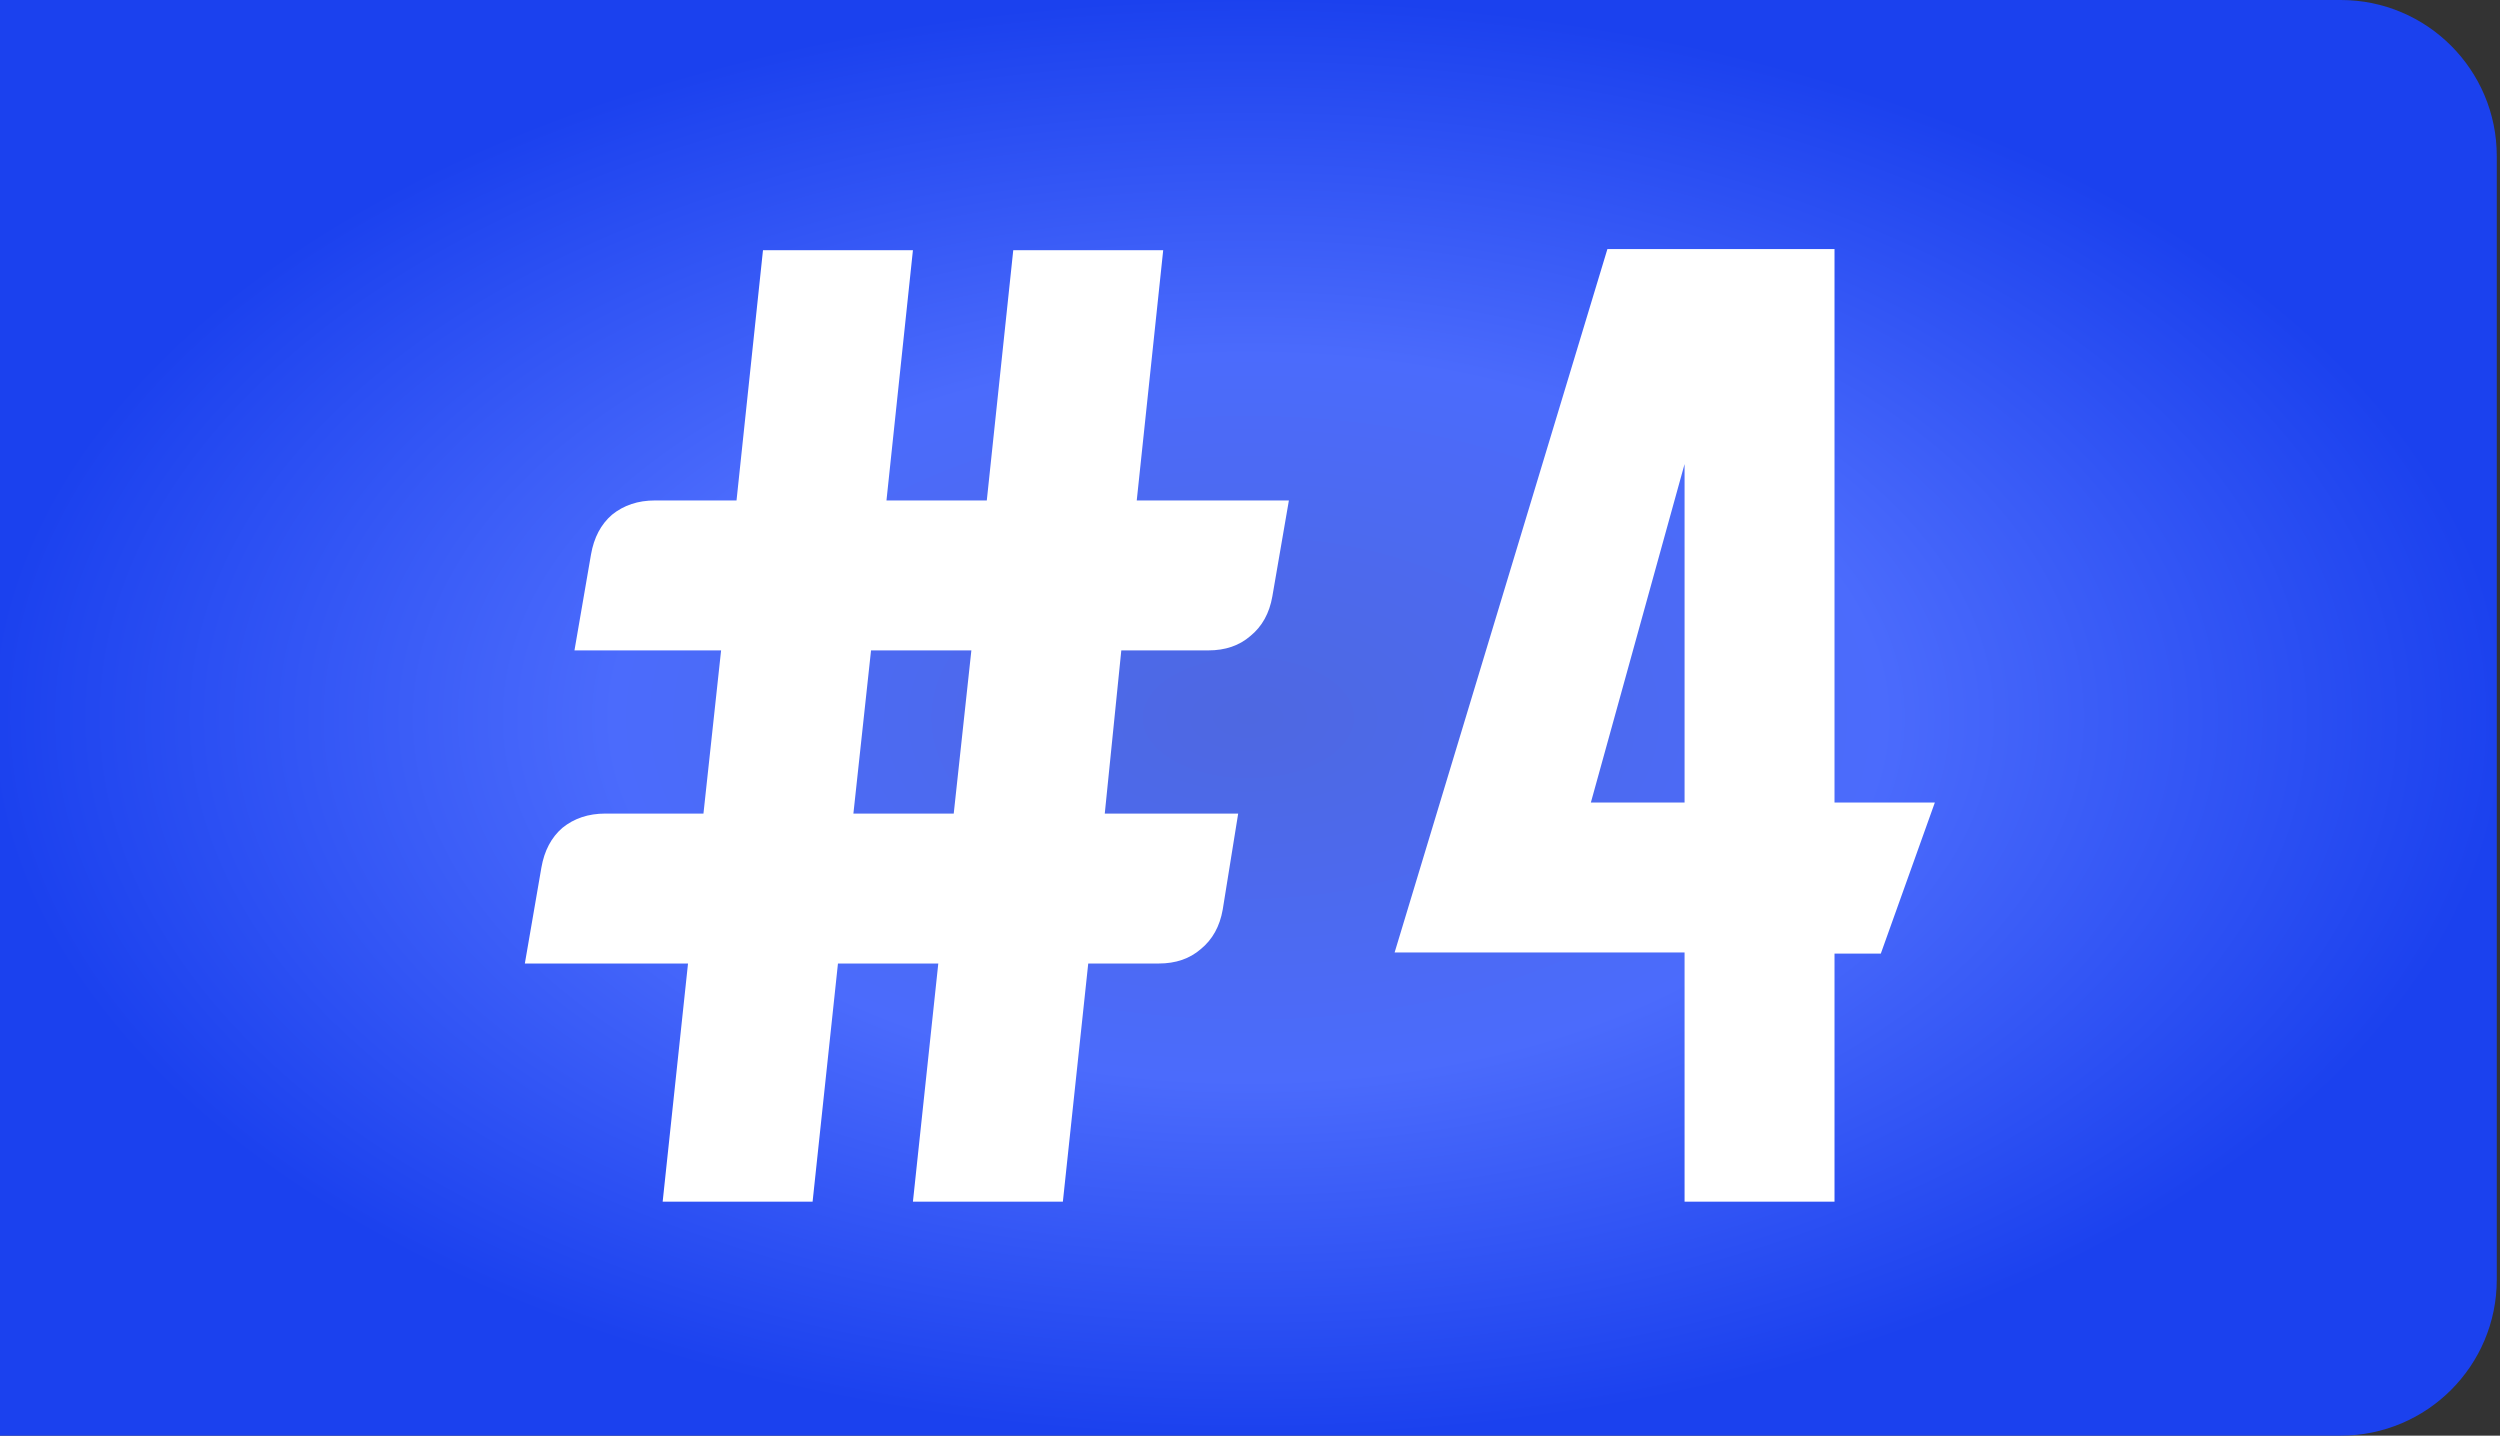
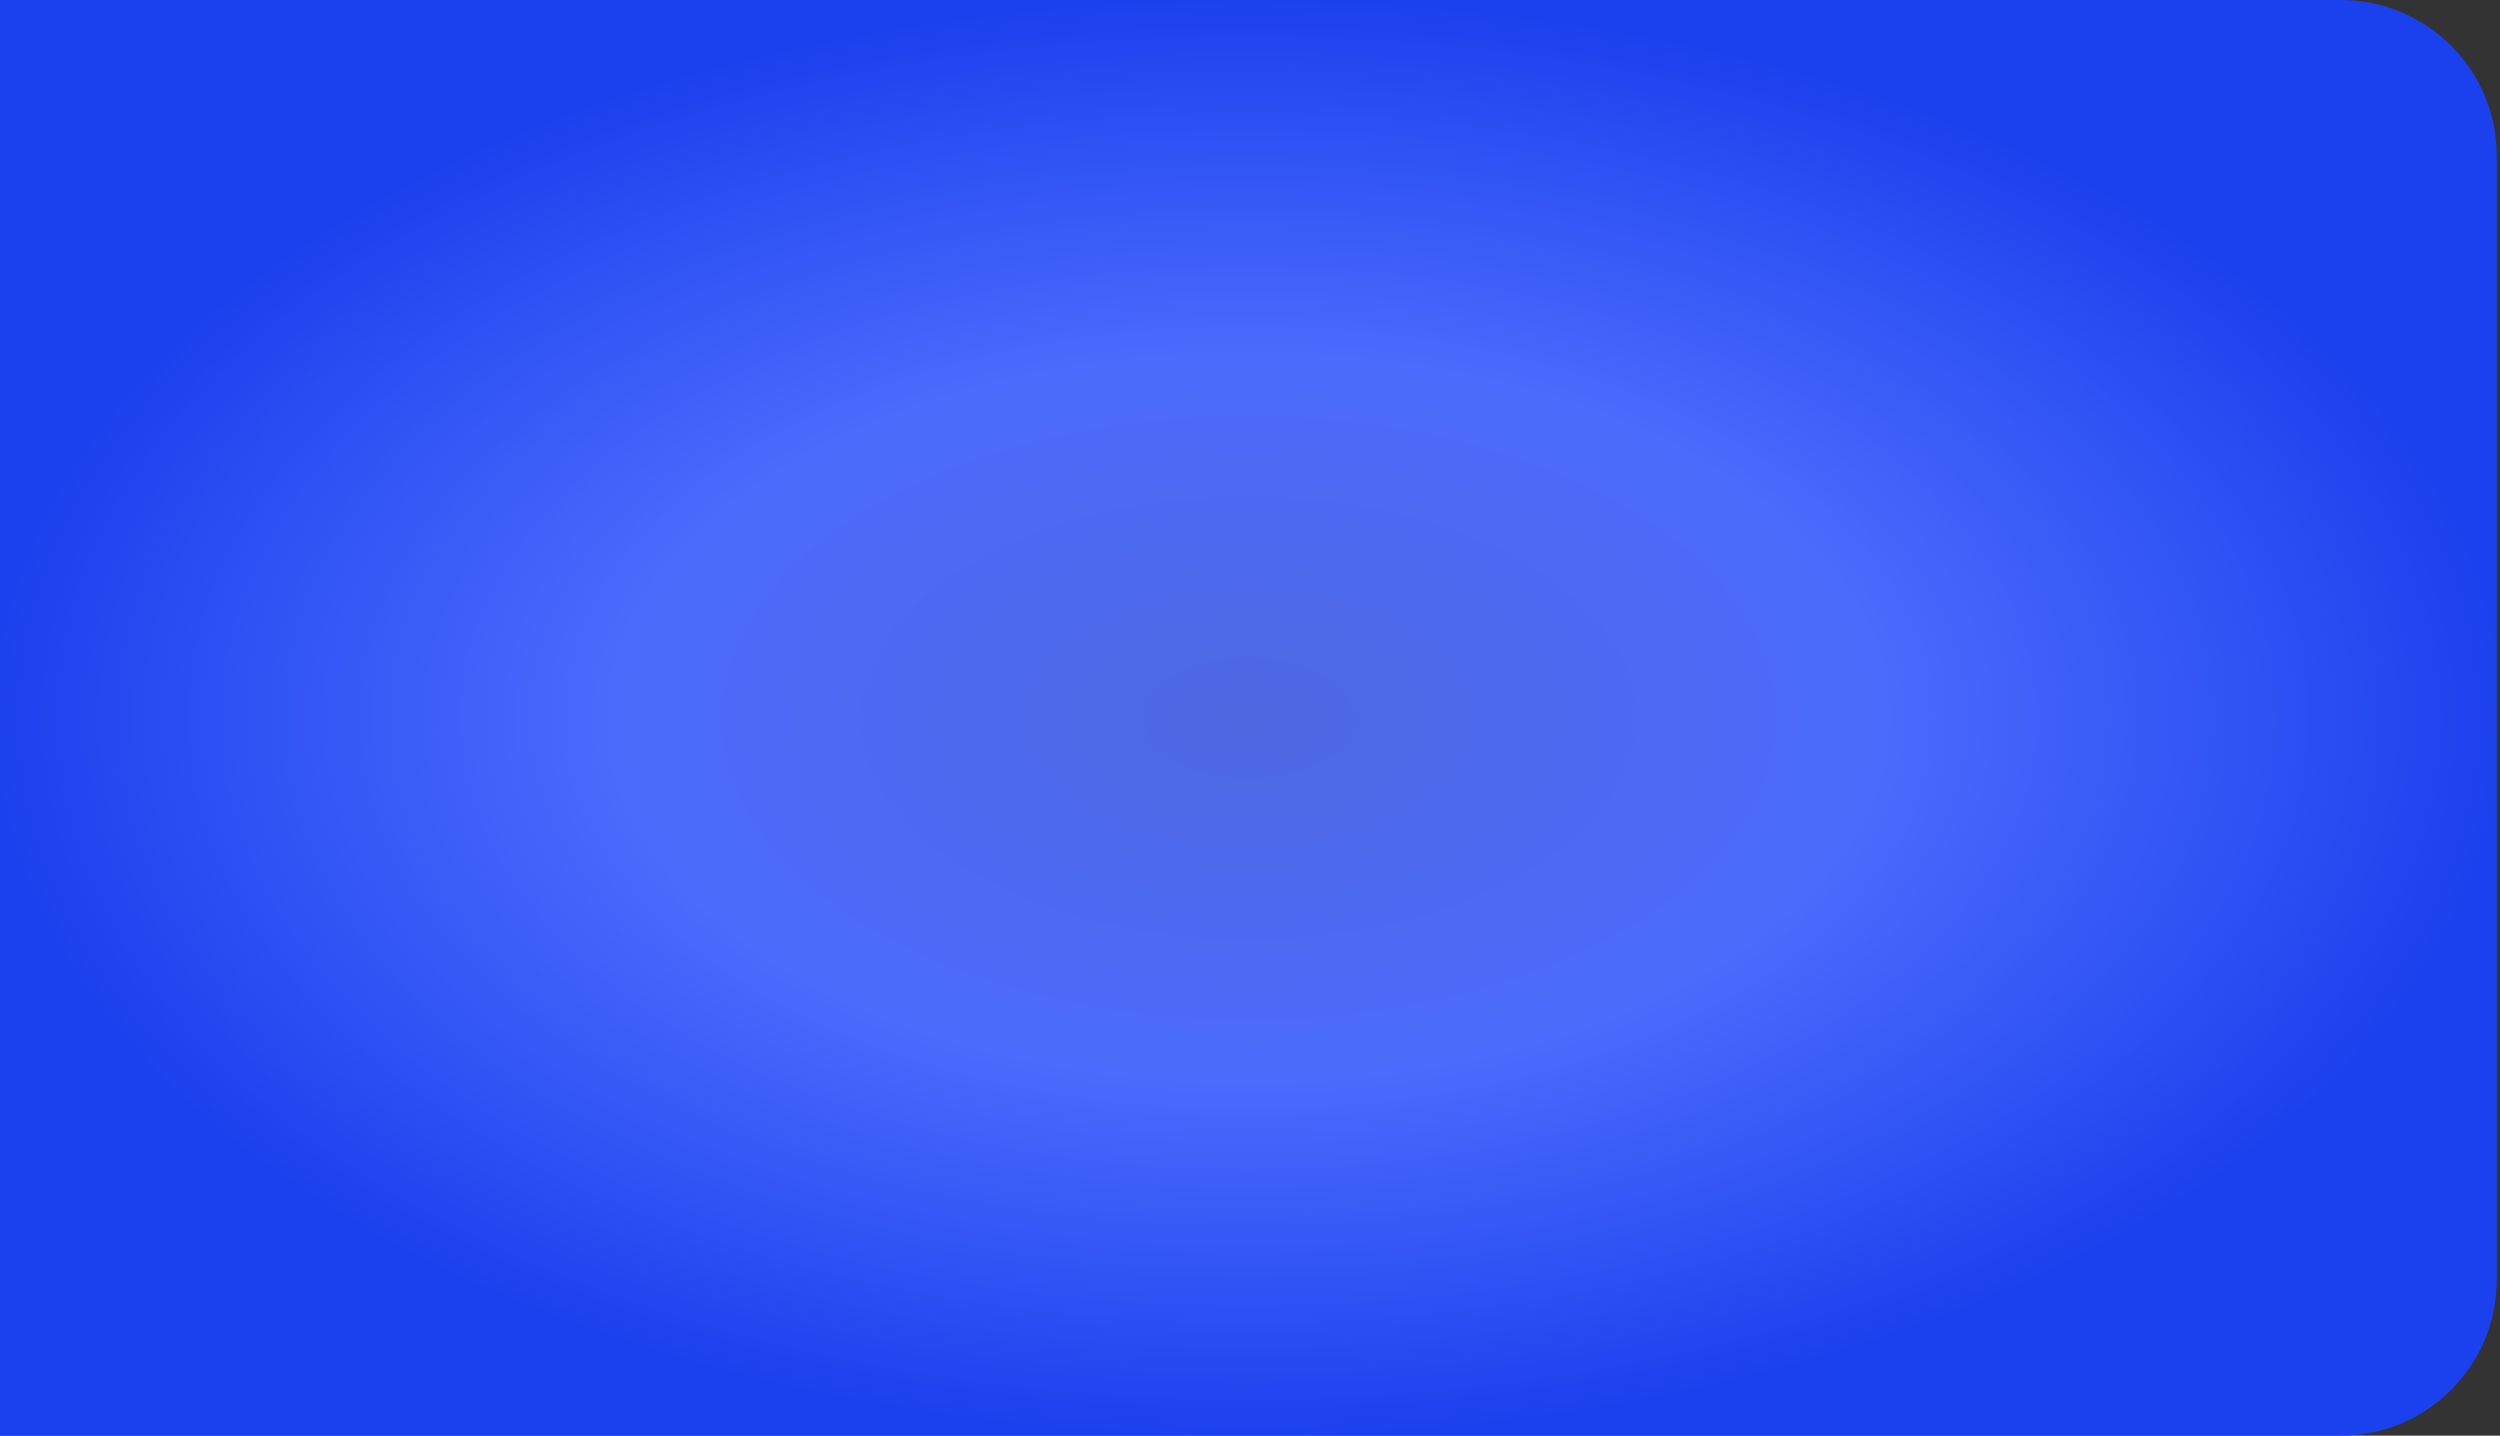
<svg xmlns="http://www.w3.org/2000/svg" width="303" height="174" viewBox="0 0 303 174" fill="none">
  <rect x="0" y="0" width="303" height="174" fill="#333333" stroke="none" />
  <path d="M0 0L283.696 0C294.141 0 302.609 8.468 302.609 18.913V155.087C302.609 165.532 294.141 174 283.696 174H0L0 0Z" fill="url(#paint0_radial_43_489)" />
-   <path d="M63.611 116.777L65.616 105.152C65.972 103.103 66.819 101.5 68.155 100.342C69.58 99.183 71.317 98.605 73.366 98.605H85.259L87.397 78.828H69.625L71.629 67.203C71.985 65.154 72.832 63.55 74.168 62.392C75.593 61.234 77.33 60.655 79.379 60.655H89.267L92.474 30.322H110.647L107.44 60.655H119.6L122.807 30.322H140.98L137.773 60.655H156.213L154.209 72.28C153.853 74.329 152.962 75.933 151.537 77.091C150.2 78.249 148.508 78.828 146.459 78.828H135.902L133.898 98.605H150.067L148.196 110.23C147.84 112.279 146.949 113.882 145.523 115.04C144.187 116.198 142.495 116.777 140.446 116.777H131.894L128.82 145.64H110.647L113.721 116.777H101.561L98.487 145.64H80.315L83.388 116.777H63.611ZM103.432 98.605H115.592L117.73 78.828H105.57L103.432 98.605ZM169.027 115.441L194.816 30.189H222.343V97.268H234.503L227.955 115.575H222.343V145.64H204.17V115.441H169.027ZM192.812 97.268H204.17V56.245L192.812 97.268Z" fill="white" />
  <defs>
    <radialGradient id="paint0_radial_43_489" cx="0" cy="0" r="1" gradientUnits="userSpaceOnUse" gradientTransform="translate(151.304 87) rotate(90) scale(87 151.304)">
      <stop stop-color="#4E68E1" />
      <stop offset="0.503" stop-color="#4B6BFC" />
      <stop offset="1" stop-color="#1B41EE" />
    </radialGradient>
  </defs>
</svg>